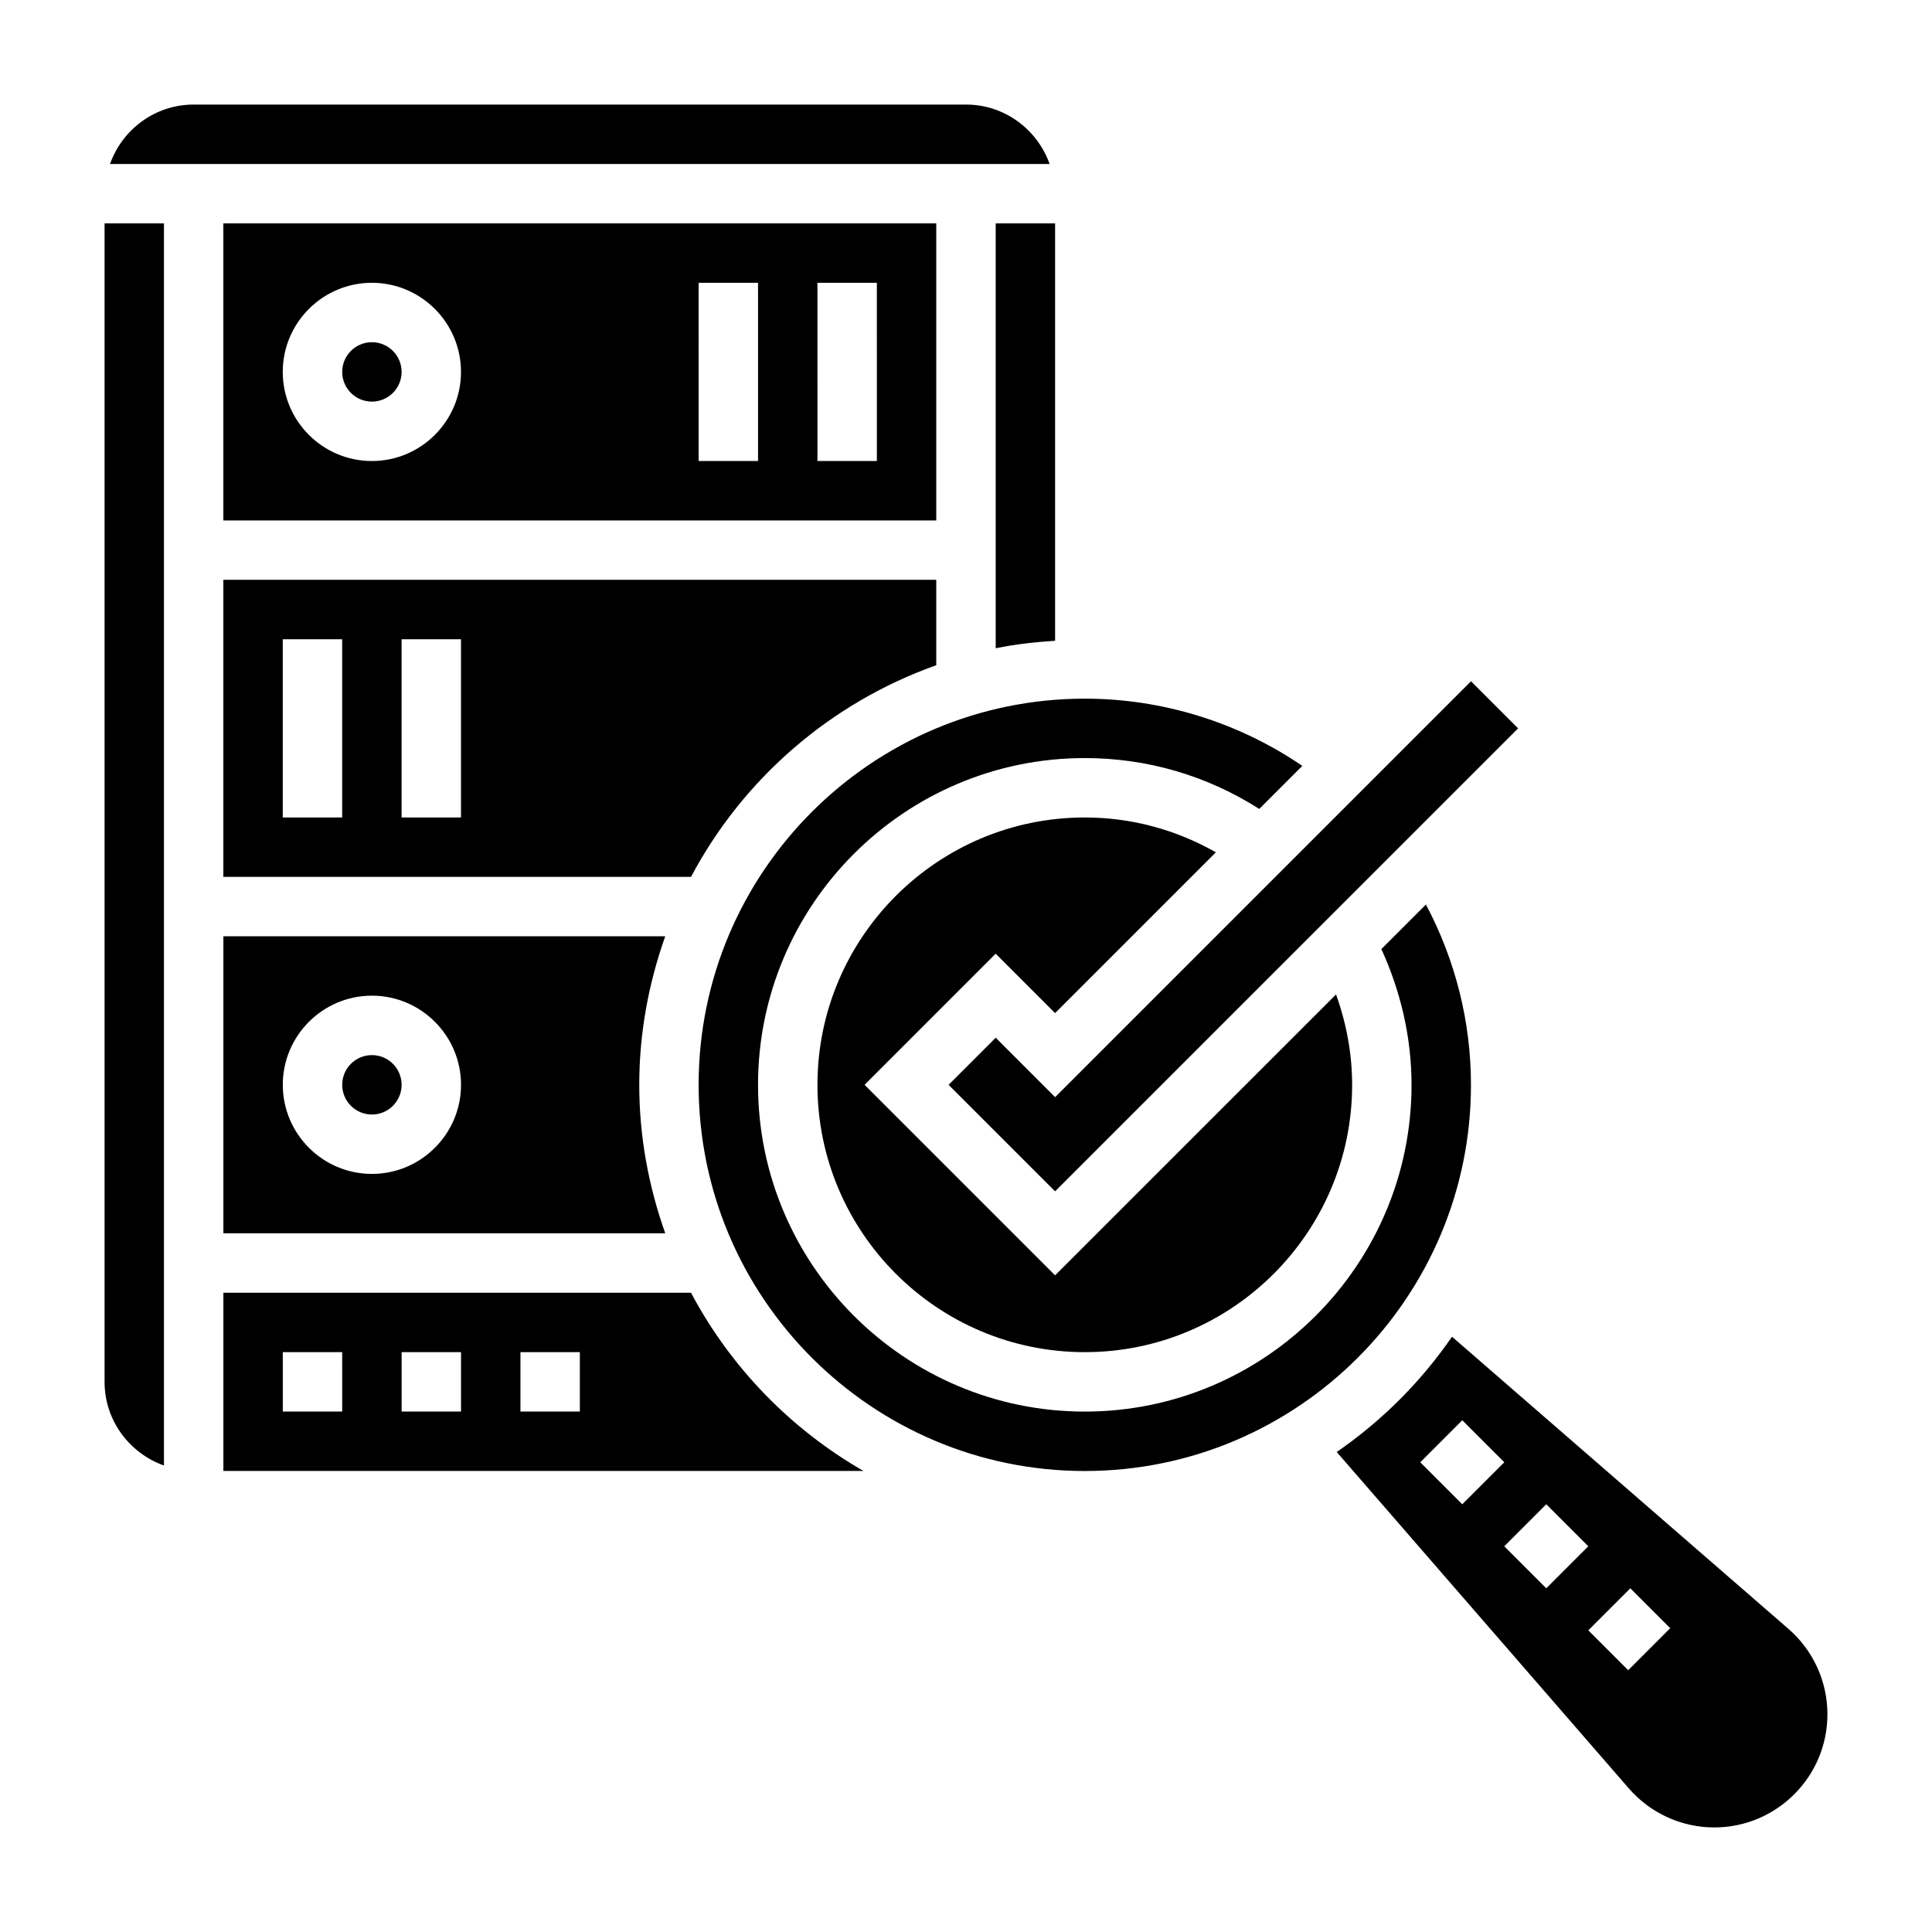
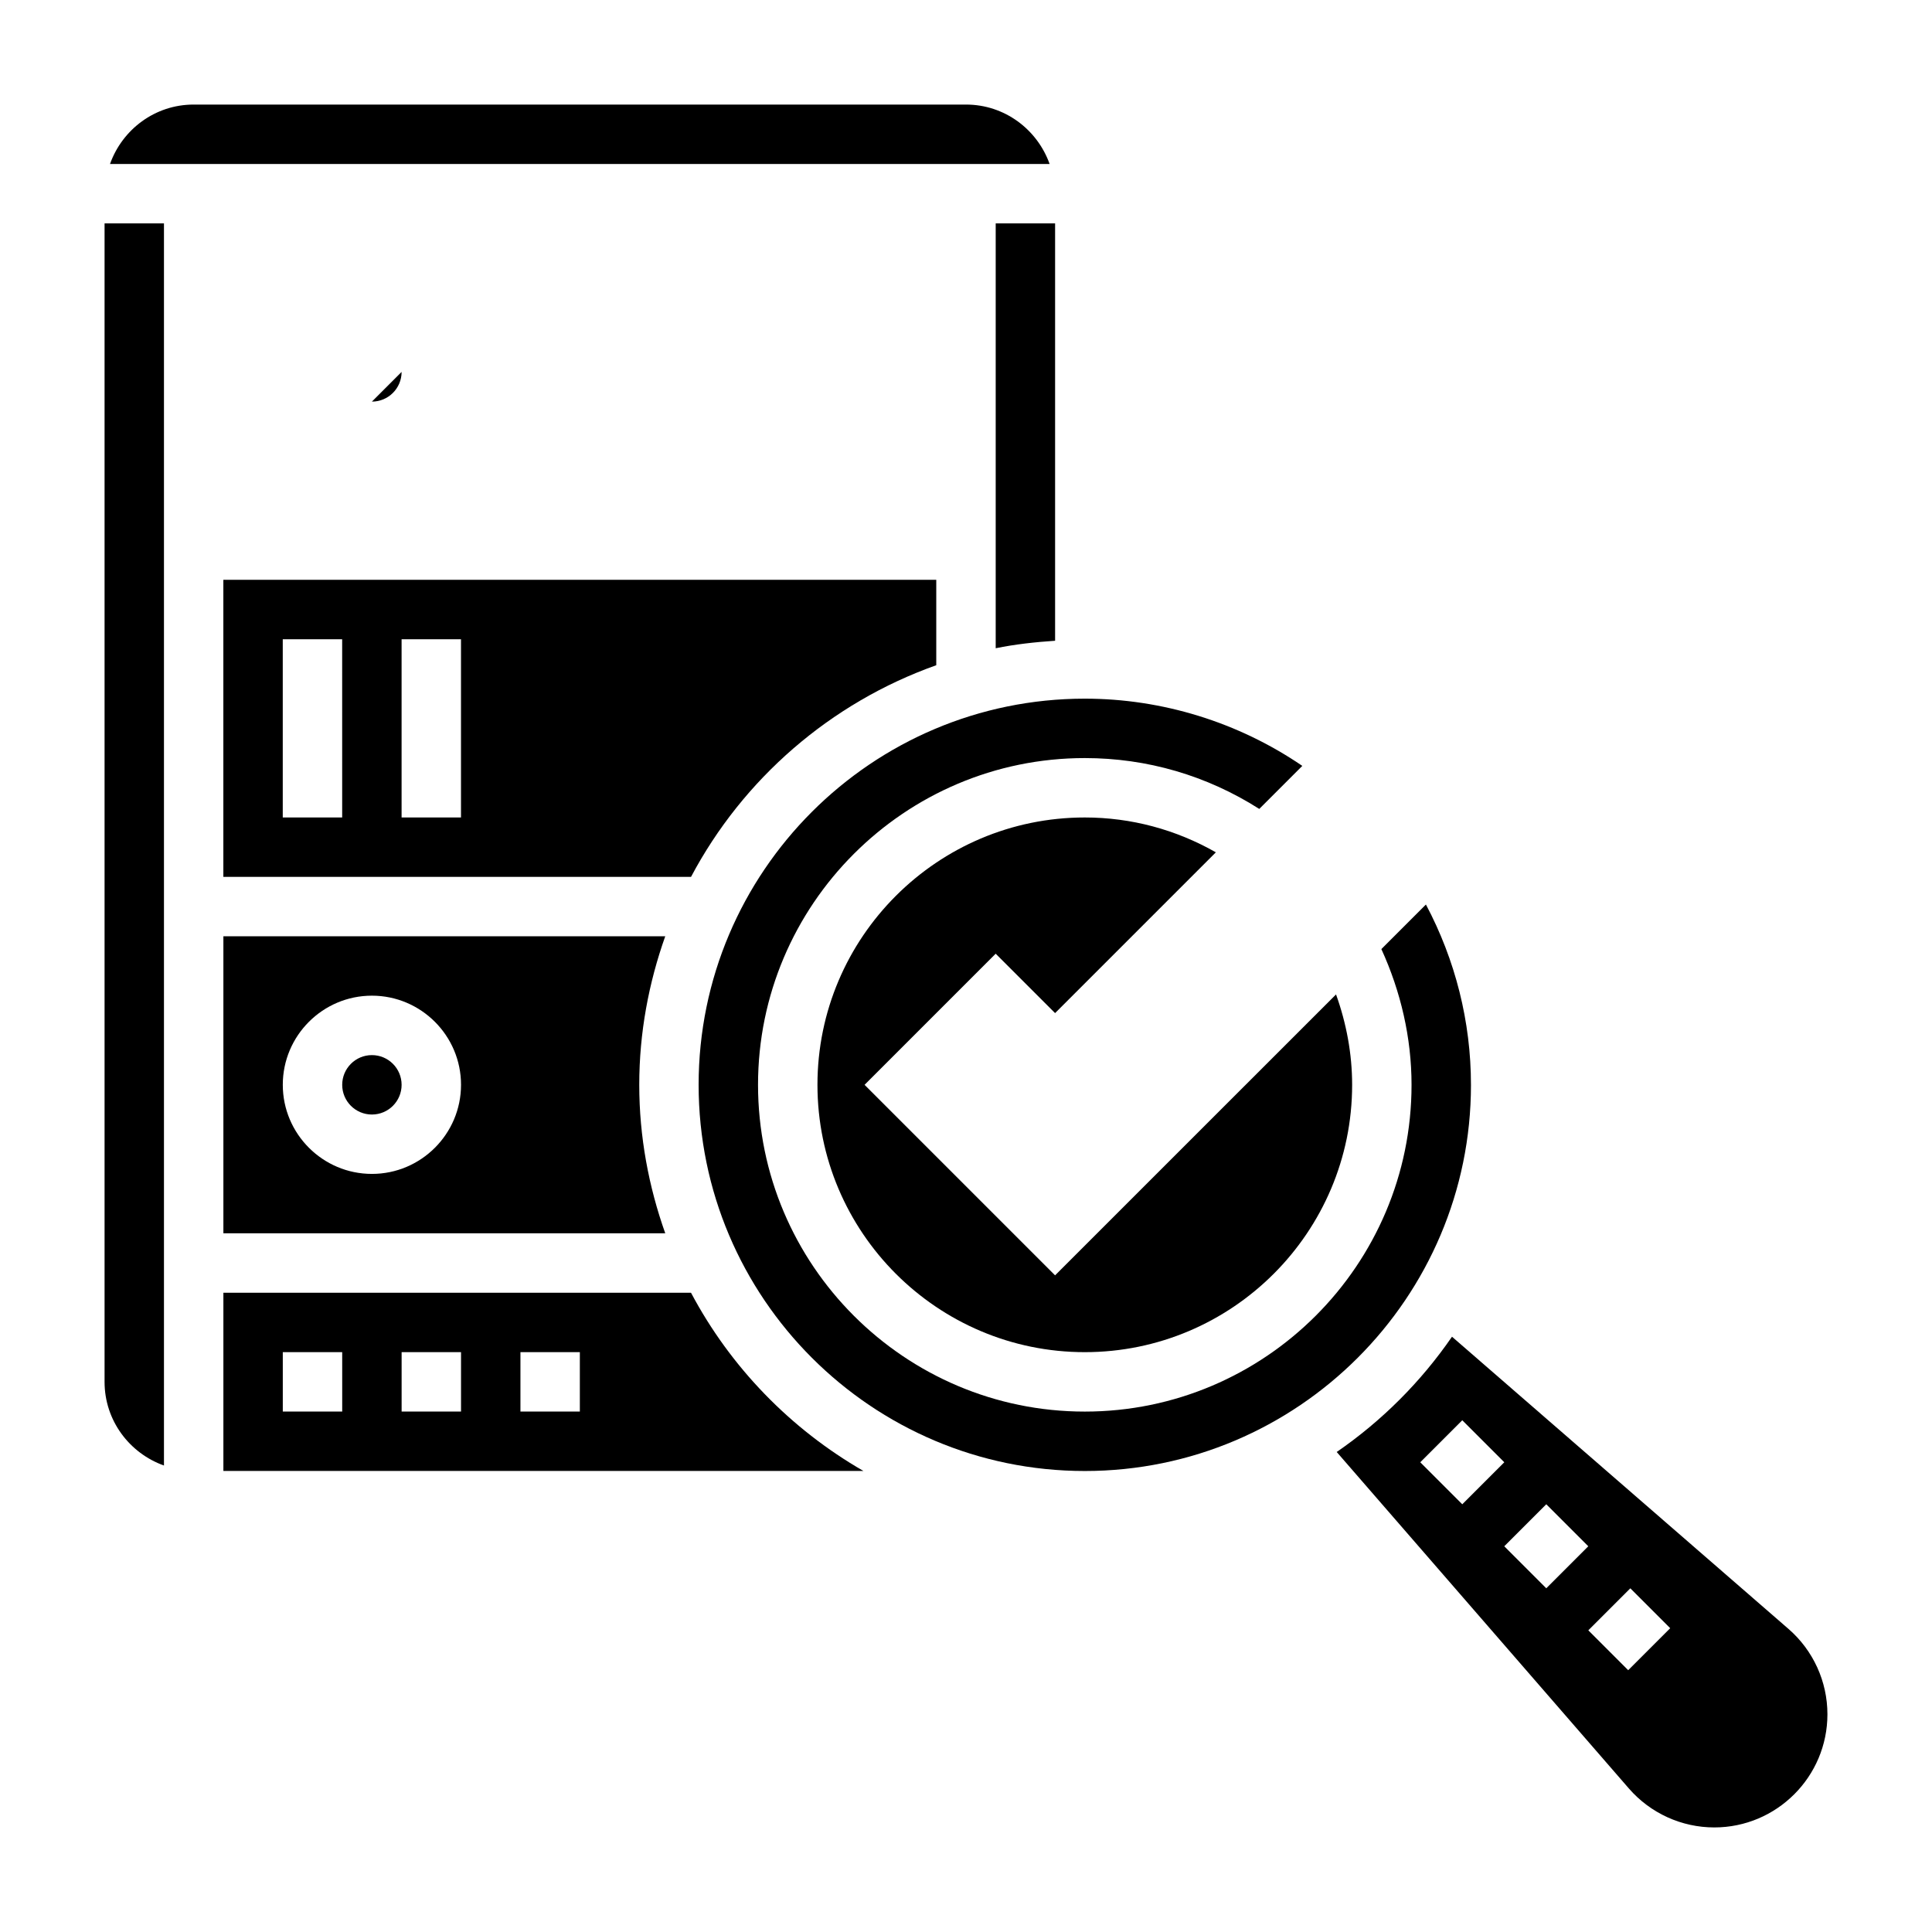
<svg xmlns="http://www.w3.org/2000/svg" fill="#000000" width="800px" height="800px" version="1.1" viewBox="144 144 512 512">
  <g>
    <path d="m250.43 431.49c0 4.348-3.523 7.871-7.871 7.871s-7.871-3.523-7.871-7.871c0-4.348 3.523-7.875 7.871-7.875s7.871 3.527 7.871 7.875" />
    <path d="m203.2 392.12v78.719h117.1c-4.379-12.332-6.891-25.543-6.891-39.355 0-13.816 2.512-27.023 6.887-39.359zm39.359 62.977c-13.02 0-23.617-10.598-23.617-23.617s10.598-23.617 23.617-23.617c13.02 0 23.617 10.598 23.617 23.617 0 13.023-10.598 23.617-23.617 23.617z" />
    <path d="m392.12 320.29v-22.629h-188.93v78.719h123.94c13.766-25.977 36.965-46.137 64.988-56.09zm-157.44 40.344h-15.746v-47.23h15.742zm31.488 0h-15.742v-47.23h15.742z" />
    <path d="m171.71 510.21c0 10.25 6.606 18.91 15.742 22.168v-329.18h-15.742z" />
-     <path d="m250.43 242.56c0 4.348-3.523 7.871-7.871 7.871s-7.871-3.523-7.871-7.871 3.523-7.871 7.871-7.871 7.871 3.523 7.871 7.871" />
+     <path d="m250.43 242.56c0 4.348-3.523 7.871-7.871 7.871" />
    <path d="m407.87 315.79c5.125-1.047 10.406-1.629 15.742-1.984v-110.6h-15.742z" />
    <path d="m373.12 431.49 34.746-34.75 15.742 15.742 42.609-42.609c-10.594-6.027-22.434-9.234-34.734-9.234-39.07 0-70.848 31.789-70.848 70.848 0 39.07 31.781 70.848 70.848 70.848 39.07 0 70.848-31.781 70.848-70.848 0-8.195-1.52-16.305-4.266-23.953l-74.457 74.445z" />
-     <path d="m407.87 419-12.484 12.488 28.227 28.227 122.7-122.69-12.484-12.484-110.21 110.21z" />
    <path d="m400 171.71h-204.68c-10.246 0-18.906 6.602-22.164 15.742h249c-3.254-9.141-11.914-15.742-22.16-15.742z" />
-     <path d="m392.12 203.2h-188.93v78.719h188.93zm-149.57 62.977c-13.02 0-23.617-10.598-23.617-23.617 0-13.02 10.598-23.617 23.617-23.617 13.02 0 23.617 10.598 23.617 23.617 0 13.02-10.598 23.617-23.617 23.617zm102.34 0h-15.742l-0.004-47.234h15.742zm31.488 0h-15.742l-0.004-47.234h15.742z" />
    <path d="m327.13 486.59h-123.93v47.23h169.62c-19.324-11.121-35.227-27.496-45.695-47.23zm-92.441 31.488h-15.746v-15.742h15.742zm31.488 0h-15.742v-15.742h15.742zm31.488 0h-15.742v-15.742h15.742z" />
    <path d="m533.82 431.49c0-16.758-4.141-33.086-11.934-47.781l-11.809 11.809c5.148 11.254 7.996 23.523 7.996 35.973 0 47.742-38.848 86.594-86.594 86.594-47.742 0-86.594-38.848-86.594-86.594 0-47.742 38.848-86.594 86.594-86.594 16.523 0 32.371 4.644 46.242 13.477l11.406-11.406c-16.902-11.539-37.07-17.816-57.645-17.816-56.426 0-102.34 45.91-102.34 102.34s45.91 102.34 102.34 102.34c56.426 0.004 102.34-45.906 102.34-102.33z" />
    <path d="m617.97 575.68-89.176-77.438c-8.227 11.957-18.594 22.316-30.551 30.551l77.438 89.184c5.699 6.547 13.949 10.312 22.629 10.312 16.531 0 29.977-13.445 29.977-29.977 0.004-8.684-3.762-16.934-10.316-22.633zm-97.582-44.164 11.133-11.133 11.133 11.133-11.133 11.133zm33.391 33.395-11.133-11.133 11.133-11.133 11.133 11.133zm21.711 21.711-10.57-10.57 11.133-11.133 10.57 10.57z" />
  </g>
</svg>